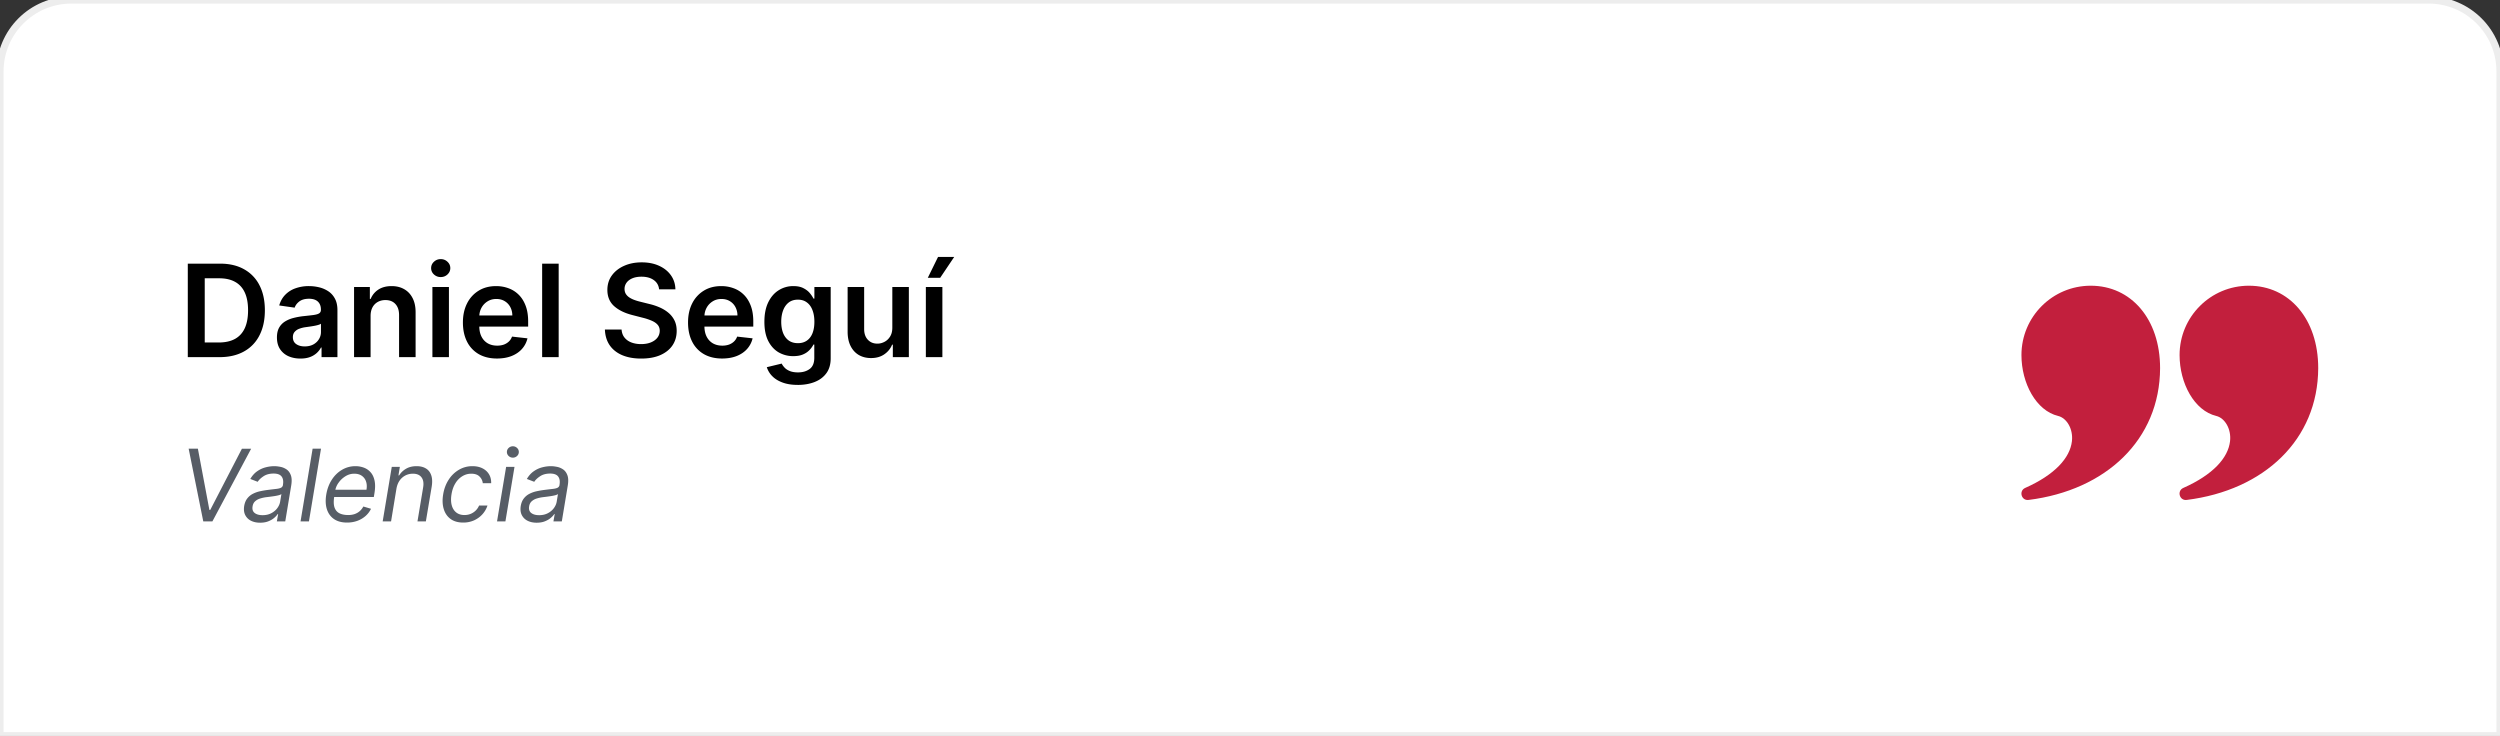
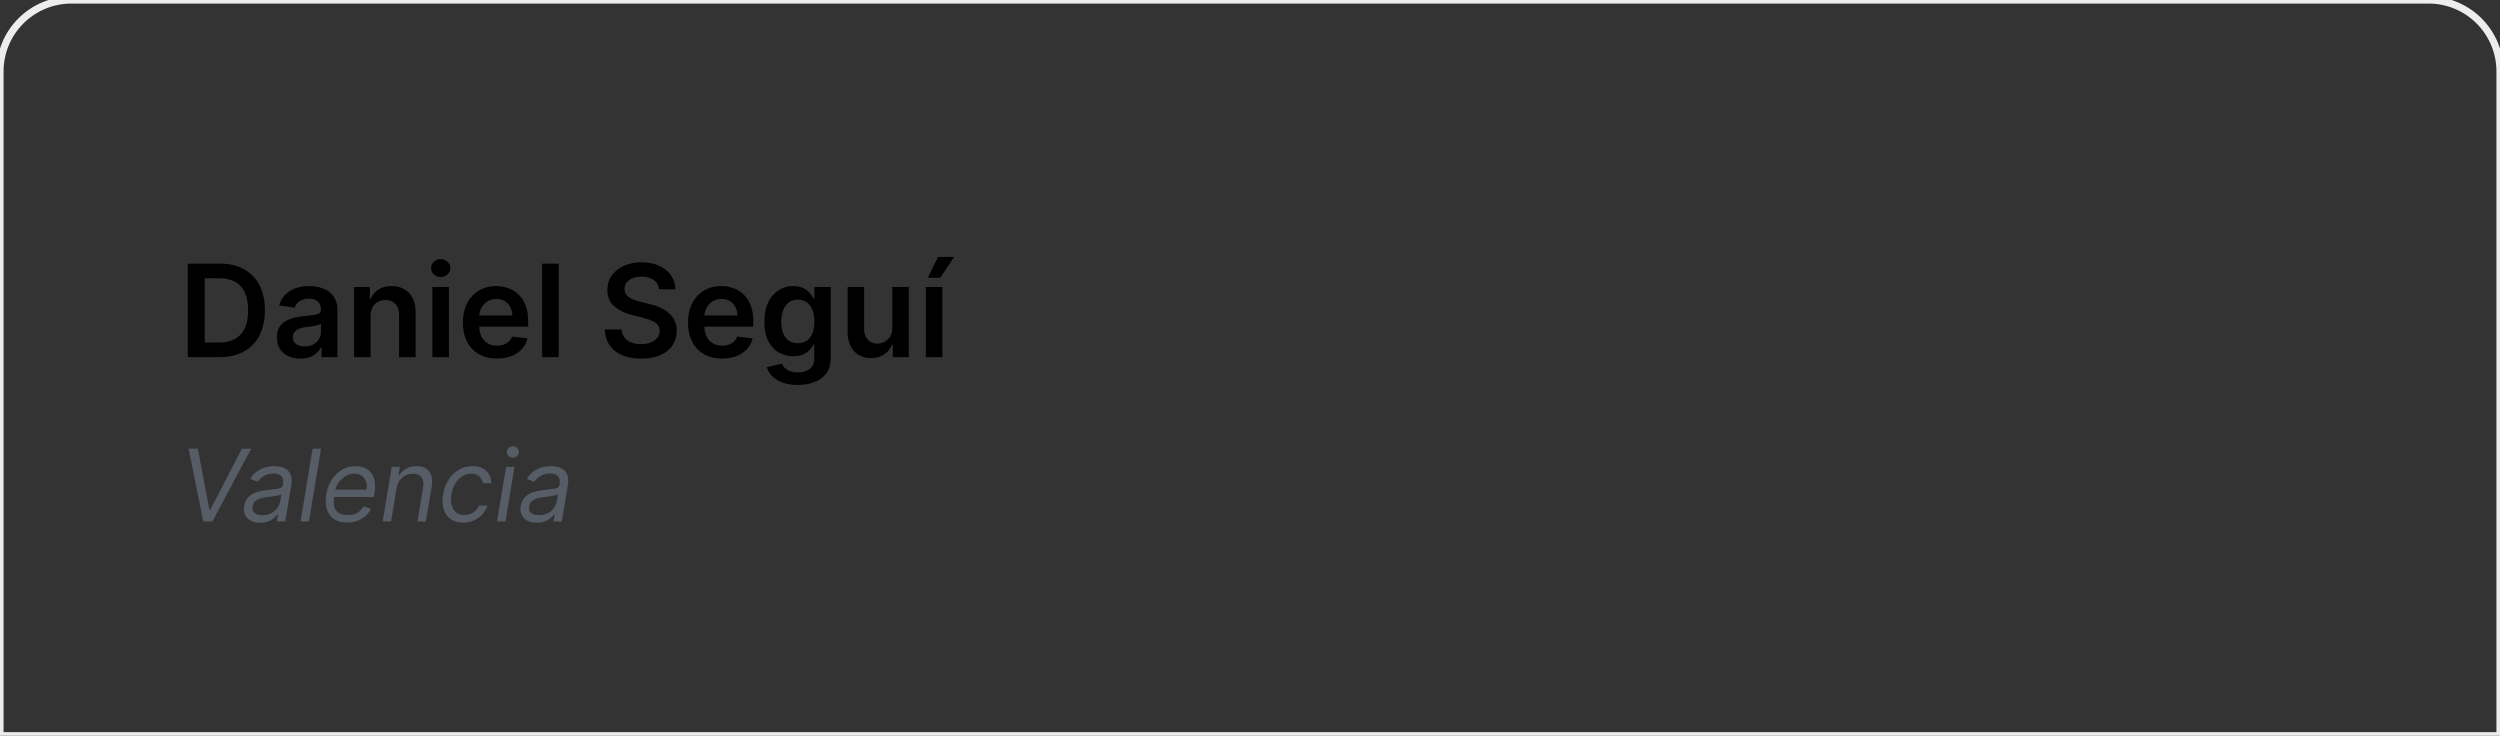
<svg xmlns="http://www.w3.org/2000/svg" width="350" height="103" fill="none">
  <rect width="100%" height="100%" fill="#333333" stroke="none" />
-   <path d="M0 10C0 4.477 4.477 0 10 0h330c5.523 0 10 4.477 10 10v93H0V10Z" fill="#fff" />
  <path d="M0 10C0 4.477 4.477 0 10 0h330c5.523 0 10 4.477 10 10v93H0V10Z" stroke="#EDEDED" />
  <path d="M30.727 50h-4.436V36.91h4.526c1.3 0 2.416.261 3.35.785a5.256 5.256 0 0 1 2.16 2.244c.503.976.754 2.143.754 3.503 0 1.363-.254 2.535-.76 3.515a5.257 5.257 0 0 1-2.18 2.257c-.946.524-2.084.786-3.414.786Zm-2.064-2.052h1.95c.911 0 1.672-.166 2.281-.498.61-.337 1.068-.838 1.375-1.503.306-.669.46-1.504.46-2.505 0-1.002-.154-1.833-.46-2.493-.307-.665-.761-1.161-1.362-1.49-.597-.332-1.338-.498-2.224-.498h-2.02v8.987Zm13.394 2.25c-.622 0-1.182-.11-1.68-.332a2.744 2.744 0 0 1-1.177-.997c-.286-.44-.428-.98-.428-1.624 0-.554.102-1.012.306-1.374.205-.363.484-.652.838-.87a4.225 4.225 0 0 1 1.195-.492c.448-.115.91-.198 1.387-.25.576-.059 1.042-.112 1.4-.159.358-.051.618-.128.78-.23.166-.106.25-.27.25-.492v-.038c0-.482-.144-.855-.43-1.12-.285-.263-.696-.395-1.233-.395-.566 0-1.016.123-1.349.37-.328.248-.55.54-.664.876l-2.16-.307c.17-.596.451-1.095.843-1.495a3.67 3.67 0 0 1 1.438-.908 5.5 5.5 0 0 1 1.88-.307c.472 0 .943.055 1.412.166.469.111.897.294 1.285.55.388.251.699.594.933 1.029.239.435.358.978.358 1.63V50h-2.224v-1.349h-.077c-.14.273-.339.529-.594.767a2.859 2.859 0 0 1-.953.57c-.38.14-.825.21-1.336.21Zm.601-1.7c.465 0 .867-.092 1.208-.275.341-.188.603-.435.786-.742.188-.306.282-.64.282-1.003v-1.157c-.073.06-.196.115-.371.166-.17.051-.362.096-.575.134-.213.039-.424.073-.633.103l-.544.076a4.044 4.044 0 0 0-.926.23 1.54 1.54 0 0 0-.646.448c-.158.188-.236.43-.236.729 0 .426.155.748.466.965.311.217.707.326 1.189.326Zm9.224-4.25V50h-2.314v-9.818h2.212v1.668h.114c.226-.55.587-.986 1.08-1.31.5-.324 1.115-.486 1.848-.486.678 0 1.268.145 1.77.435.508.29.9.71 1.177 1.259.281.55.42 1.217.415 2V50H55.87v-5.894c0-.656-.17-1.17-.511-1.54-.337-.37-.803-.556-1.4-.556-.405 0-.765.09-1.08.268a1.861 1.861 0 0 0-.735.761c-.175.332-.262.735-.262 1.208ZM60.537 50v-9.818h2.313V50h-2.313ZM61.7 38.788a1.35 1.35 0 0 1-.946-.364 1.174 1.174 0 0 1-.396-.889c0-.349.132-.645.396-.888.264-.247.58-.37.946-.37.37 0 .686.123.946.37.264.243.396.54.396.889 0 .345-.132.64-.396.888-.26.243-.575.364-.946.364Zm7.876 11.404c-.984 0-1.834-.205-2.55-.614a4.156 4.156 0 0 1-1.643-1.751c-.383-.759-.575-1.652-.575-2.679 0-1.01.192-1.896.575-2.659a4.35 4.35 0 0 1 1.624-1.79c.694-.43 1.51-.645 2.448-.645.605 0 1.176.098 1.713.294.541.192 1.019.49 1.432.895.418.405.746.92.984 1.547.239.622.358 1.363.358 2.224v.71h-8.047v-1.56h5.83a2.49 2.49 0 0 0-.288-1.183 2.091 2.091 0 0 0-.787-.824c-.332-.2-.72-.3-1.163-.3-.473 0-.888.115-1.246.345a2.379 2.379 0 0 0-.838.895c-.196.366-.296.769-.3 1.208v1.361c0 .571.104 1.061.313 1.47.209.405.5.716.876.934.375.213.814.32 1.317.32.336 0 .64-.048.914-.141.272-.098.509-.241.71-.429.2-.187.35-.42.453-.696l2.16.242a3.368 3.368 0 0 1-.78 1.496c-.379.422-.865.75-1.457.985-.592.23-1.27.345-2.032.345Zm8.638-13.283V50H75.9V36.91h2.314Zm14.06 3.599c-.059-.558-.31-.993-.754-1.304-.438-.311-1.01-.467-1.713-.467-.494 0-.918.075-1.272.224-.353.15-.624.352-.811.607a1.477 1.477 0 0 0-.288.876c0 .273.062.51.185.71.128.2.3.37.518.51.217.137.458.252.722.346.264.094.53.172.8.236l1.227.307c.494.115.97.27 1.425.467.46.196.871.443 1.234.741.366.299.656.659.869 1.08.213.422.32.917.32 1.484 0 .767-.196 1.442-.588 2.026-.392.58-.96 1.033-1.7 1.361-.738.324-1.63.486-2.679.486-1.019 0-1.903-.157-2.653-.473-.745-.315-1.33-.775-1.751-1.38-.418-.606-.644-1.343-.678-2.212h2.333c.035.456.175.835.422 1.138.248.302.57.528.966.677.4.15.847.224 1.342.224.515 0 .967-.077 1.355-.23.392-.158.699-.375.92-.652.222-.282.335-.61.34-.985-.005-.34-.105-.622-.301-.843-.196-.226-.471-.414-.825-.563a7.95 7.95 0 0 0-1.227-.409l-1.49-.384c-1.078-.276-1.93-.696-2.556-1.259-.622-.566-.933-1.319-.933-2.256 0-.771.208-1.447.626-2.026.422-.58.995-1.03 1.72-1.35.724-.323 1.544-.485 2.46-.485.93 0 1.743.162 2.442.486.703.32 1.255.765 1.656 1.336.4.567.607 1.219.62 1.956h-2.282Zm8.82 9.684c-.984 0-1.834-.205-2.55-.614a4.155 4.155 0 0 1-1.643-1.751c-.384-.759-.575-1.652-.575-2.679 0-1.01.191-1.896.575-2.659a4.35 4.35 0 0 1 1.624-1.79c.694-.43 1.51-.645 2.448-.645.605 0 1.176.098 1.713.294a3.88 3.88 0 0 1 1.432.895c.417.405.745.92.984 1.547.239.622.358 1.363.358 2.224v.71h-8.048v-1.56h5.83a2.48 2.48 0 0 0-.288-1.183 2.085 2.085 0 0 0-.786-.824c-.332-.2-.72-.3-1.163-.3-.473 0-.889.115-1.247.345a2.379 2.379 0 0 0-.837.895c-.196.366-.296.769-.3 1.208v1.361c0 .571.104 1.061.313 1.47.208.405.5.716.875.934.375.213.814.32 1.317.32a2.8 2.8 0 0 0 .914-.141c.273-.098.509-.241.71-.429.2-.187.351-.42.453-.696l2.161.242a3.36 3.36 0 0 1-.78 1.496c-.379.422-.865.75-1.457.985-.593.23-1.27.345-2.033.345Zm10.593 3.694c-.831 0-1.544-.113-2.141-.338-.597-.222-1.076-.52-1.438-.895a3.093 3.093 0 0 1-.754-1.247l2.083-.505c.094.192.23.382.409.57.179.19.42.349.723.472.307.128.692.192 1.157.192.656 0 1.199-.16 1.63-.48.43-.315.645-.835.645-1.56v-1.86h-.115a3.278 3.278 0 0 1-.524.736 2.683 2.683 0 0 1-.901.633c-.371.17-.838.255-1.4.255a4.037 4.037 0 0 1-2.052-.53c-.609-.358-1.095-.89-1.457-1.598-.358-.712-.537-1.602-.537-2.672 0-1.078.179-1.988.537-2.73.362-.745.85-1.31 1.463-1.693a3.764 3.764 0 0 1 2.052-.582c.576 0 1.049.098 1.419.294.375.192.674.424.895.697.222.268.39.522.505.76h.128v-1.623h2.282v9.978c0 .84-.2 1.534-.601 2.084-.4.55-.948.96-1.643 1.233-.694.273-1.483.41-2.365.41Zm.019-5.842c.491 0 .908-.12 1.253-.358.346-.239.608-.582.787-1.029.179-.447.268-.984.268-1.61 0-.619-.089-1.16-.268-1.624-.175-.465-.435-.825-.78-1.08-.341-.26-.761-.39-1.26-.39-.515 0-.946.134-1.291.402-.345.269-.605.637-.78 1.106-.174.464-.262.993-.262 1.585 0 .601.088 1.127.262 1.579.179.447.442.797.787 1.048.349.247.777.371 1.284.371Zm13.219-2.173v-5.69h2.314V50h-2.243v-1.745h-.103c-.221.55-.586 1-1.093 1.349-.503.35-1.123.524-1.86.524-.643 0-1.212-.143-1.707-.428-.49-.29-.873-.71-1.15-1.26-.277-.554-.416-1.223-.416-2.007v-6.251h2.314v5.893c0 .622.171 1.117.512 1.483.341.367.788.55 1.342.55.341 0 .671-.083.991-.25.319-.165.581-.413.786-.74.209-.333.313-.749.313-1.247ZM129.619 50v-9.818h2.314V50h-2.314Zm.274-11.11 1.432-2.92h2.263l-1.962 2.92h-1.733Z" fill="#000" />
  <path d="m27.704 62.818 1.611 8.571h.12l4.434-8.57h1.293L29.733 73H28.46l-2.048-10.182h1.293Zm8.71 10.361c-.483 0-.907-.091-1.272-.273a1.788 1.788 0 0 1-.81-.8c-.176-.352-.224-.776-.145-1.274.077-.437.224-.792.443-1.063.219-.276.484-.491.795-.647.315-.159.653-.277 1.015-.353.364-.08.727-.14 1.088-.184.471-.06.854-.106 1.149-.139.295-.033.517-.088.666-.164a.513.513 0 0 0 .273-.393v-.04c.08-.487.015-.866-.193-1.138-.21-.275-.582-.413-1.119-.413-.557 0-1.023.123-1.397.368-.375.246-.651.507-.83.786l-1.034-.398c.271-.464.596-.825.974-1.084a3.597 3.597 0 0 1 1.188-.547c.415-.106.814-.159 1.198-.159.246 0 .522.03.83.09.309.056.597.174.866.353.272.179.475.449.611.81.14.361.16.845.06 1.452L39.935 73H38.76l.18-1.034h-.06a2.566 2.566 0 0 1-.487.532c-.216.189-.49.35-.82.482-.329.133-.715.199-1.16.199Zm.339-1.054c.464 0 .87-.091 1.218-.273.351-.183.633-.418.845-.706.215-.289.35-.592.403-.91l.179-1.074c-.06.06-.178.114-.353.164a6.445 6.445 0 0 1-.597.124 27.118 27.118 0 0 1-1.138.15c-.312.04-.608.104-.89.193a1.832 1.832 0 0 0-.706.393c-.19.172-.307.408-.353.706-.07.408.028.716.293.925.265.205.631.308 1.099.308Zm8.187-9.307L43.25 73h-1.174l1.69-10.182h1.174Zm3.64 10.341c-.732 0-1.337-.162-1.814-.487-.478-.328-.81-.786-1-1.372-.189-.59-.218-1.276-.09-2.058.13-.783.387-1.472.771-2.069.385-.6.864-1.067 1.437-1.402a3.652 3.652 0 0 1 1.89-.507c.397 0 .78.067 1.148.2.368.132.686.347.954.645.269.295.456.687.562 1.174.106.487.1 1.087-.02 1.8l-.08.496h-5.886l.16-1.014h4.693c.076-.43.056-.815-.06-1.153a1.538 1.538 0 0 0-.592-.8c-.278-.196-.631-.294-1.059-.294-.44 0-.851.12-1.233.358-.38.236-.699.534-.954.895a2.646 2.646 0 0 0-.477 1.094l-.14.875c-.099.633-.084 1.137.045 1.511.133.375.363.645.691.81.328.163.74.244 1.233.244.315 0 .605-.043.87-.13.265-.089.502-.221.711-.397.209-.179.385-.4.527-.666l1.074.318c-.182.385-.44.723-.77 1.014a3.628 3.628 0 0 1-1.154.677 4.177 4.177 0 0 1-1.437.238Zm6.923-4.753L54.748 73h-1.174l1.273-7.636h1.133l-.198 1.193h.099c.239-.388.562-.7.97-.935.407-.239.9-.358 1.476-.358.51 0 .941.106 1.293.318.354.21.605.527.75.955.15.424.171.961.065 1.61L59.62 73h-1.174l.796-4.773c.1-.596.021-1.064-.234-1.402-.252-.338-.651-.507-1.198-.507-.378 0-.727.081-1.049.244a2.24 2.24 0 0 0-.81.71c-.22.312-.368.69-.448 1.134Zm9.343 4.753c-.72 0-1.31-.169-1.77-.507-.457-.338-.775-.804-.954-1.397-.18-.593-.206-1.271-.08-2.033.126-.776.381-1.46.766-2.054a4.25 4.25 0 0 1 1.437-1.397 3.66 3.66 0 0 1 1.894-.507c.537 0 1.004.1 1.402.299.397.198.704.477.92.835.215.358.316.775.303 1.253H67.59a1.49 1.49 0 0 0-.447-.925c-.262-.272-.65-.408-1.163-.408-.458 0-.879.12-1.263.358a2.924 2.924 0 0 0-.97 1c-.261.427-.439.93-.532 1.506-.1.59-.09 1.103.025 1.541.116.438.327.777.632 1.02.305.241.689.362 1.153.362.305 0 .59-.053.855-.159a2.157 2.157 0 0 0 1.193-1.173h1.174a3.38 3.38 0 0 1-.701 1.218c-.322.358-.711.643-1.169.855a3.645 3.645 0 0 1-1.53.313ZM69.584 73l1.273-7.636h1.173L70.757 73h-1.173Zm2.217-8.929a.834.834 0 0 1-.591-.234.75.75 0 0 1-.244-.561.75.75 0 0 1 .244-.562.834.834 0 0 1 .591-.234c.229 0 .425.078.587.234a.744.744 0 0 1 .248.562.744.744 0 0 1-.248.561.817.817 0 0 1-.587.234Zm3.332 9.108c-.483 0-.908-.091-1.272-.273a1.788 1.788 0 0 1-.81-.8c-.176-.352-.224-.776-.145-1.274.076-.437.224-.792.443-1.063.218-.276.484-.491.795-.647.315-.159.653-.277 1.014-.353.365-.08.728-.14 1.09-.184.47-.06.853-.106 1.148-.139.295-.033.517-.088.666-.164a.513.513 0 0 0 .273-.393v-.04c.08-.487.015-.866-.194-1.138-.209-.275-.581-.413-1.118-.413-.557 0-1.023.123-1.397.368-.375.246-.652.507-.83.786l-1.035-.398c.272-.464.597-.825.975-1.084a3.596 3.596 0 0 1 1.188-.547c.414-.106.814-.159 1.198-.159.245 0 .522.03.83.09.309.056.597.174.865.353.272.179.476.449.612.81.14.361.16.845.06 1.452L78.653 73H77.48l.18-1.034h-.06a2.56 2.56 0 0 1-.488.532c-.215.189-.489.35-.82.482-.328.133-.714.199-1.159.199Zm.339-1.054c.464 0 .87-.091 1.218-.273a2.4 2.4 0 0 0 .845-.706c.215-.289.35-.592.403-.91l.178-1.074c-.06.06-.177.114-.353.164a6.448 6.448 0 0 1-.596.124 27.038 27.038 0 0 1-1.139.15c-.311.04-.608.104-.89.193a1.833 1.833 0 0 0-.706.393c-.188.172-.306.408-.353.706-.07.408.029.716.294.925.265.205.631.308 1.099.308Z" fill="#575D66" />
-   <path d="M292.708 40c5.636 0 9.705 4.653 9.705 11.544-.036 10.01-7.562 17.089-18.419 18.448-1.007.126-1.395-1.27-.468-1.682 4.166-1.852 6.27-4.203 6.542-6.53.203-1.738-.742-3.26-1.929-3.546-3.076-.739-5.137-4.57-5.137-8.529 0-5.36 4.346-9.705 9.706-9.705ZM314.846 40c5.637 0 9.706 4.653 9.705 11.544-.036 10.01-7.562 17.089-18.419 18.448-1.007.126-1.395-1.27-.468-1.682 4.166-1.852 6.27-4.203 6.542-6.53.203-1.738-.742-3.26-1.928-3.546-3.076-.739-5.137-4.57-5.137-8.529 0-5.36 4.345-9.705 9.705-9.705Z" fill="#C21F3D" />
</svg>